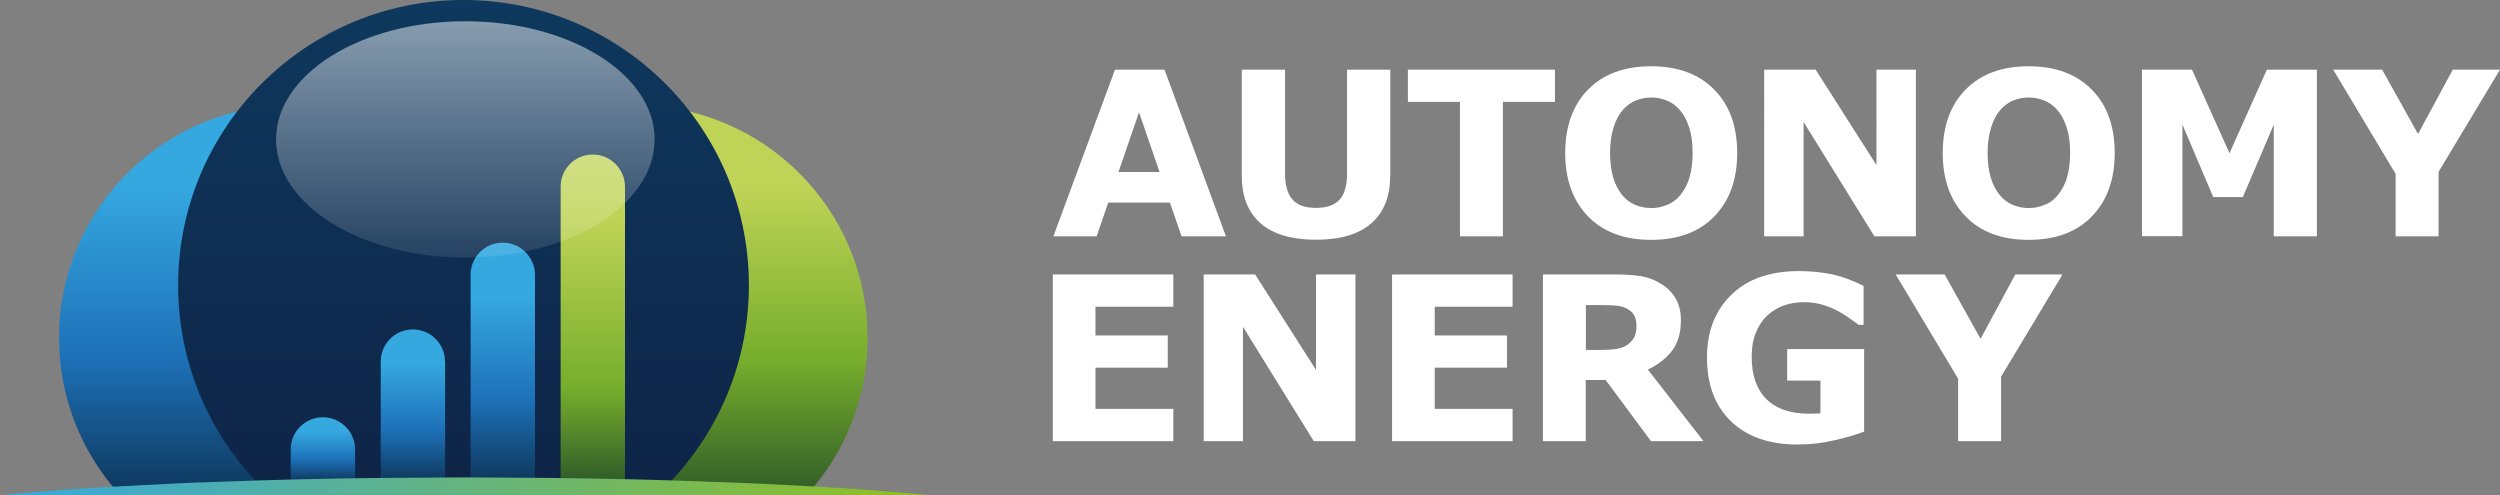
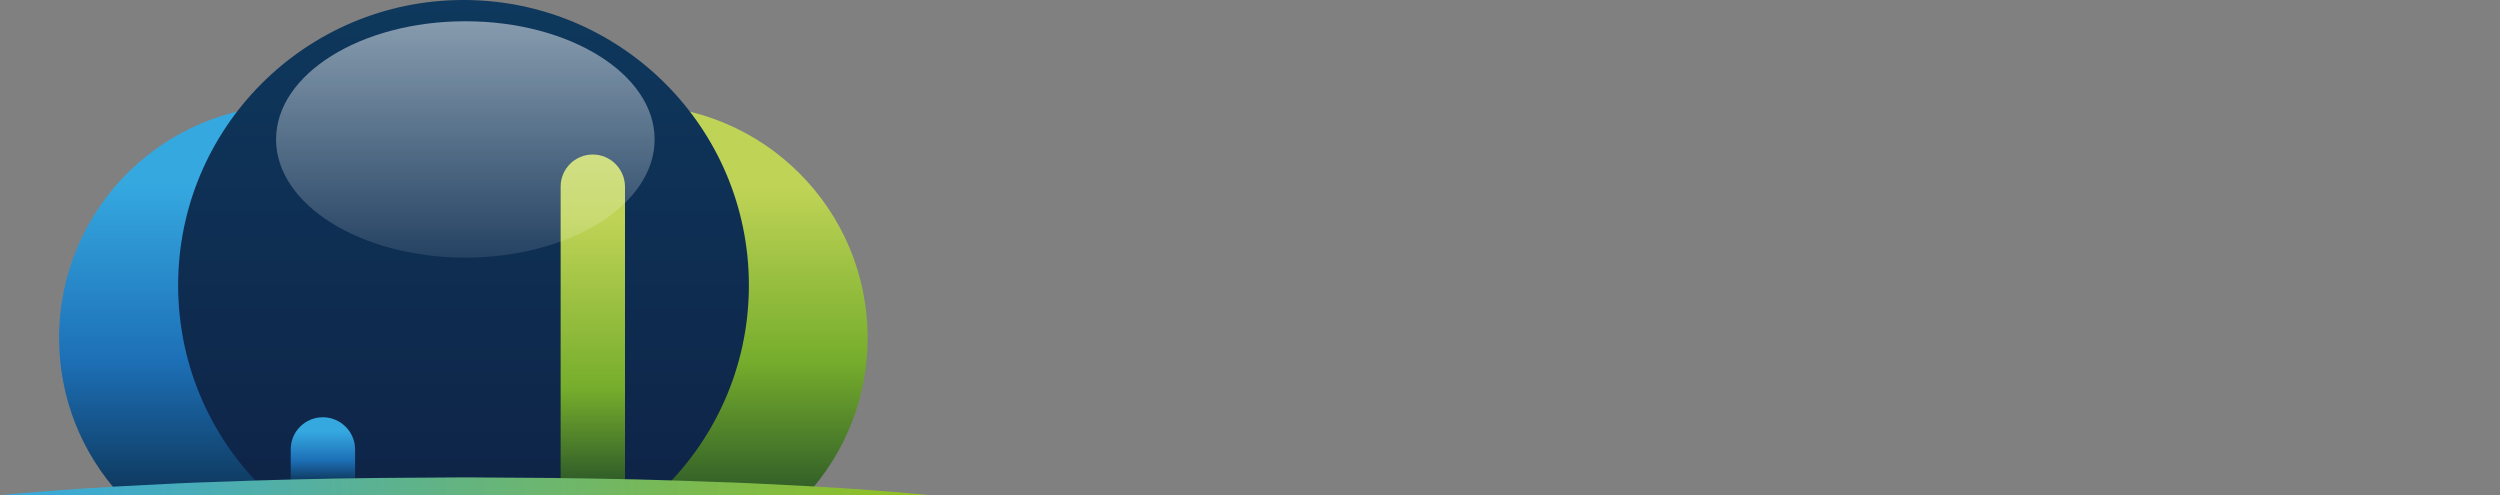
<svg xmlns="http://www.w3.org/2000/svg" version="1.2" baseProfile="tiny" viewBox="0 0 1705.2 337.8" overflow="visible" xml:space="preserve">
  <rect x="0" y="0" width="1705.2" height="337.8" fill="#808080" stroke="none" />
  <linearGradient id="a" gradientUnits="userSpaceOnUse" x1="433.065" y1="71.771" x2="433.065" y2="337.524">
    <stop offset=".213" stop-color="#bfd356" />
    <stop offset=".657" stop-color="#76ad2c" />
    <stop offset="1" stop-color="#2f5c28" />
  </linearGradient>
  <path fill="url(#a)" d="M550.3 337.5c25.8-28.2 41.5-65.8 41.5-107 0-87.7-71.1-158.8-158.8-158.8-87.7 0-158.8 71.1-158.8 158.8 0 41.2 15.7 78.8 41.5 107h234.6z" />
  <linearGradient id="b" gradientUnits="userSpaceOnUse" x1="199.156" y1="71.771" x2="199.156" y2="337.524">
    <stop offset=".203" stop-color="#35a8e0" />
    <stop offset=".652" stop-color="#1d70b7" />
    <stop offset=".995" stop-color="#0e385d" />
  </linearGradient>
  <path fill="url(#b)" d="M316.4 337.5c25.8-28.2 41.5-65.8 41.5-107 0-87.7-71.1-158.8-158.8-158.8-87.7 0-158.8 71.1-158.8 158.8 0 41.2 15.7 78.8 41.5 107h234.6z" />
  <g fill="#FFF">
-     <path d="M836.2 161.2h-30.3l-7.9-23h-42.1l-7.9 23h-29.5l42-113.7h33.8l41.9 113.7zm-45.3-43.9-14-40.7-14 40.7h28zM948.2 120c0 14-4.3 24.8-12.8 32.3-8.6 7.5-21.1 11.2-37.8 11.2-16.6 0-29.2-3.7-37.8-11.2-8.5-7.5-12.8-18.2-12.8-32.2V47.5h29.5v70.9c0 7.9 1.7 13.8 5 17.6 3.3 3.9 8.7 5.8 16.1 5.8 7.3 0 12.7-1.9 16.1-5.6 3.4-3.7 5.1-9.7 5.1-17.9V47.5h29.5V120zM1060.6 69.5h-35.5v91.7h-29.3V69.5h-35.5v-22h100.3v22zM1184.9 104.4c0 18.1-5.2 32.5-15.6 43.2-10.4 10.7-24.7 16-43.1 16-18.3 0-32.6-5.3-43-16-10.4-10.7-15.6-25.1-15.6-43.2 0-18.3 5.2-32.7 15.6-43.3 10.4-10.6 24.7-15.9 43-15.9 18.2 0 32.6 5.3 43 15.9 10.5 10.5 15.7 25 15.7 43.3zm-38.8 28.7c2.8-3.5 5-7.5 6.3-12.3 1.4-4.7 2.1-10.2 2.1-16.6 0-6.8-.8-12.6-2.4-17.4-1.6-4.8-3.6-8.7-6.2-11.6-2.6-3.1-5.6-5.3-9-6.6-3.4-1.4-6.9-2.1-10.6-2.1-3.7 0-7.2.7-10.5 2s-6.3 3.5-9 6.6c-2.5 2.8-4.6 6.8-6.2 11.8-1.6 5-2.4 10.8-2.4 17.4 0 6.8.8 12.5 2.3 17.3 1.5 4.8 3.6 8.6 6.1 11.6 2.5 3 5.5 5.2 8.9 6.6 3.4 1.4 7 2.1 10.8 2.1 3.8 0 7.4-.7 10.8-2.2 3.4-1.2 6.4-3.5 9-6.6zM1306.8 161.2h-28.3l-48.3-78v78h-26.9V47.5h35.1l41.5 65.1V47.5h26.9v113.7zM1442.4 104.4c0 18.1-5.2 32.5-15.6 43.2-10.4 10.7-24.7 16-43.1 16-18.3 0-32.6-5.3-43-16-10.4-10.7-15.6-25.1-15.6-43.2 0-18.3 5.2-32.7 15.6-43.3 10.4-10.6 24.7-15.9 43-15.9 18.2 0 32.6 5.3 43 15.9 10.5 10.5 15.7 25 15.7 43.3zm-38.8 28.7c2.8-3.5 5-7.5 6.3-12.3 1.4-4.7 2.1-10.2 2.1-16.6 0-6.8-.8-12.6-2.4-17.4-1.6-4.8-3.6-8.7-6.2-11.6-2.6-3.1-5.6-5.3-9-6.6-3.4-1.4-6.9-2.1-10.6-2.1-3.7 0-7.2.7-10.5 2s-6.3 3.5-9 6.6c-2.5 2.8-4.6 6.8-6.2 11.8-1.6 5-2.4 10.8-2.4 17.4 0 6.8.8 12.5 2.3 17.3 1.5 4.8 3.6 8.6 6.1 11.6 2.5 3 5.5 5.2 8.9 6.6 3.4 1.4 7 2.1 10.8 2.1 3.8 0 7.4-.7 10.8-2.2 3.5-1.2 6.4-3.5 9-6.6zM1580.1 161.2h-29.2V85l-21.1 49.4h-20.2l-21-49.4v76.1H1461V47.5h34.1l25.6 57 25.5-57h34.1v113.7zM1705.2 47.5l-41.9 69.7v44H1634v-42.6l-42.6-71.1h33.4l24.5 43.9 23.7-43.9h32.2zM800.3 300.9h-82.2V187.2h82.2v22h-53.1v19.6h49.3v22h-49.3v28.1h53.1v22zM924.4 300.9h-28.3l-48.3-78v78H821V187.2h35.1l41.5 65.1v-65.1h26.9v113.7zM1031.7 300.9h-82.2V187.2h82.2v22h-53.1v19.6h49.3v22h-49.3v28.1h53.1v22zM1161.9 300.9h-35.8l-30.9-41.7h-13.6v41.7h-29.2V187.2h49.2c6.7 0 12.5.4 17.3 1.1 4.8.8 9.4 2.4 13.6 5 4.3 2.5 7.7 5.8 10.2 9.9 2.5 4 3.8 9.1 3.8 15.2 0 8.4-1.9 15.2-5.8 20.5-3.9 5.3-9.5 9.7-16.7 13.2l37.9 48.8zm-45.7-78.9c0-2.8-.6-5.3-1.8-7.3-1.2-2-3.2-3.6-6-4.8-2-.8-4.3-1.3-6.9-1.5-2.6-.2-5.7-.3-9.2-.3h-10.6v30.6h9c4.7 0 8.6-.2 11.8-.7 3.2-.5 5.8-1.5 7.9-3.1 2-1.6 3.5-3.3 4.5-5.2.8-1.9 1.3-4.5 1.3-7.7zM1271.4 294.4c-5.1 2-11.8 4-20.2 5.9-8.4 2-16.8 2.9-25.1 2.9-19.3 0-34.5-5.3-45.4-15.8-10.9-10.5-16.4-25-16.4-43.6 0-17.7 5.5-31.9 16.6-42.7 11-10.8 26.4-16.2 46.2-16.2 7.5 0 14.6.7 21.4 2 6.8 1.3 14.3 4 22.6 8.1v26.6h-3.3c-1.4-1.1-3.5-2.6-6.3-4.5-2.7-2-5.4-3.6-7.9-5-3-1.6-6.4-3-10.3-4.2-3.9-1.2-8.1-1.8-12.6-1.8-5.2 0-9.9.8-14.1 2.3-4.2 1.5-8 3.9-11.4 7-3.2 3.1-5.7 6.9-7.6 11.6-1.9 4.7-2.8 10.1-2.8 16.3 0 12.6 3.3 22.2 10 28.9 6.7 6.7 16.5 10 29.5 10 1.1 0 2.4 0 3.7-.1 1.3 0 2.6-.1 3.7-.2v-22.3H1219v-21.5h52.5v56.3zM1406.8 187.2l-41.9 69.7v44h-29.3v-42.6l-42.6-71.1h33.4l24.5 43.9 23.7-43.9h32.2z" />
-   </g>
+     </g>
  <linearGradient id="c" gradientUnits="userSpaceOnUse" x1="316.112" y1="337.524" x2="316.112" y2="0">
    <stop offset="0" stop-color="#0e2447" />
    <stop offset="1" stop-color="#0e385d" />
  </linearGradient>
  <path fill="url(#c)" d="M184 337.5h264.3c38.4-35.6 62.5-86.4 62.5-142.9C510.8 87.1 423.6 0 316.1 0S121.5 87.1 121.5 194.6c0 56.5 24 107.4 62.5 142.9z" />
  <linearGradient id="d" gradientUnits="userSpaceOnUse" x1="220.224" y1="284.638" x2="220.224" y2="328.523">
    <stop offset=".223" stop-color="#35a8e0" />
    <stop offset=".663" stop-color="#1d70b7" />
    <stop offset=".995" stop-color="#0e385d" />
  </linearGradient>
  <path fill="url(#d)" d="M220.2 284.6c-12.1 0-21.9 9.8-21.9 21.9v21.9h43.9v-21.9c0-12-9.9-21.9-22-21.9z" />
  <linearGradient id="e" gradientUnits="userSpaceOnUse" x1="281.568" y1="224.626" x2="281.568" y2="328.523">
    <stop offset=".223" stop-color="#35a8e0" />
    <stop offset=".663" stop-color="#1d70b7" />
    <stop offset=".995" stop-color="#0e385d" />
  </linearGradient>
-   <path fill="url(#e)" d="M303.5 246.6c0-12.1-9.8-21.9-21.9-21.9-12.1 0-21.9 9.8-21.9 21.9v81.9h43.9v-81.9z" />
  <linearGradient id="f" gradientUnits="userSpaceOnUse" x1="342.909" y1="165.529" x2="342.909" y2="328.523">
    <stop offset=".223" stop-color="#35a8e0" />
    <stop offset=".663" stop-color="#1d70b7" />
    <stop offset=".995" stop-color="#0e385d" />
  </linearGradient>
-   <path fill="url(#f)" d="M342.9 165.5c-12.1 0-21.9 9.8-21.9 21.9v141h43.9V187.5c0-12.1-9.9-22-22-22z" />
  <linearGradient id="g" gradientUnits="userSpaceOnUse" x1="404.249" y1="105.356" x2="404.249" y2="328.523">
    <stop offset=".198" stop-color="#bfd356" />
    <stop offset=".718" stop-color="#76ad2c" />
    <stop offset="1" stop-color="#2f5c28" />
  </linearGradient>
  <path fill="url(#g)" d="M404.3 105.4c-12.1 0-21.9 9.8-21.9 21.9V328.5h43.9V127.3c-.1-12.1-9.9-21.9-22-21.9z" />
  <linearGradient id="h" gradientUnits="userSpaceOnUse" x1="317.47" y1="175.758" x2="317.47" y2="14.466">
    <stop offset="0" stop-color="#fff" stop-opacity=".1" />
    <stop offset="1" stop-color="#fff" stop-opacity=".5" />
  </linearGradient>
  <path fill="url(#h)" d="M446.5 95.1c0 44.5-57.8 80.6-129.1 80.6s-129.1-36.1-129.1-80.6c0-44.5 57.8-80.6 129.1-80.6s129.1 36.1 129.1 80.6z" />
  <linearGradient id="i" gradientUnits="userSpaceOnUse" x1="0" y1="331.639" x2="634.937" y2="331.639">
    <stop offset="0" stop-color="#35a8e0" />
    <stop offset="1" stop-color="#93c01f" />
  </linearGradient>
  <path fill="url(#i)" d="M27.3 335.4c17.4-1.4 42.2-3.2 71.9-4.6 14.9-.8 31-1.6 48.1-2.1 17.1-.6 35-1.3 53.6-1.7 18.6-.5 37.8-.8 57.4-1 19.5-.1 39.4-.3 59.2-.4 19.8.1 39.7.2 59.2.4s38.8.6 57.4 1 36.6 1.1 53.6 1.7c17.1.5 33.2 1.3 48.1 2.1 29.8 1.4 54.6 3.2 71.9 4.6 17.4 1.4 27.3 2.4 27.3 2.4H0s9.9-1.1 27.3-2.4z" />
</svg>